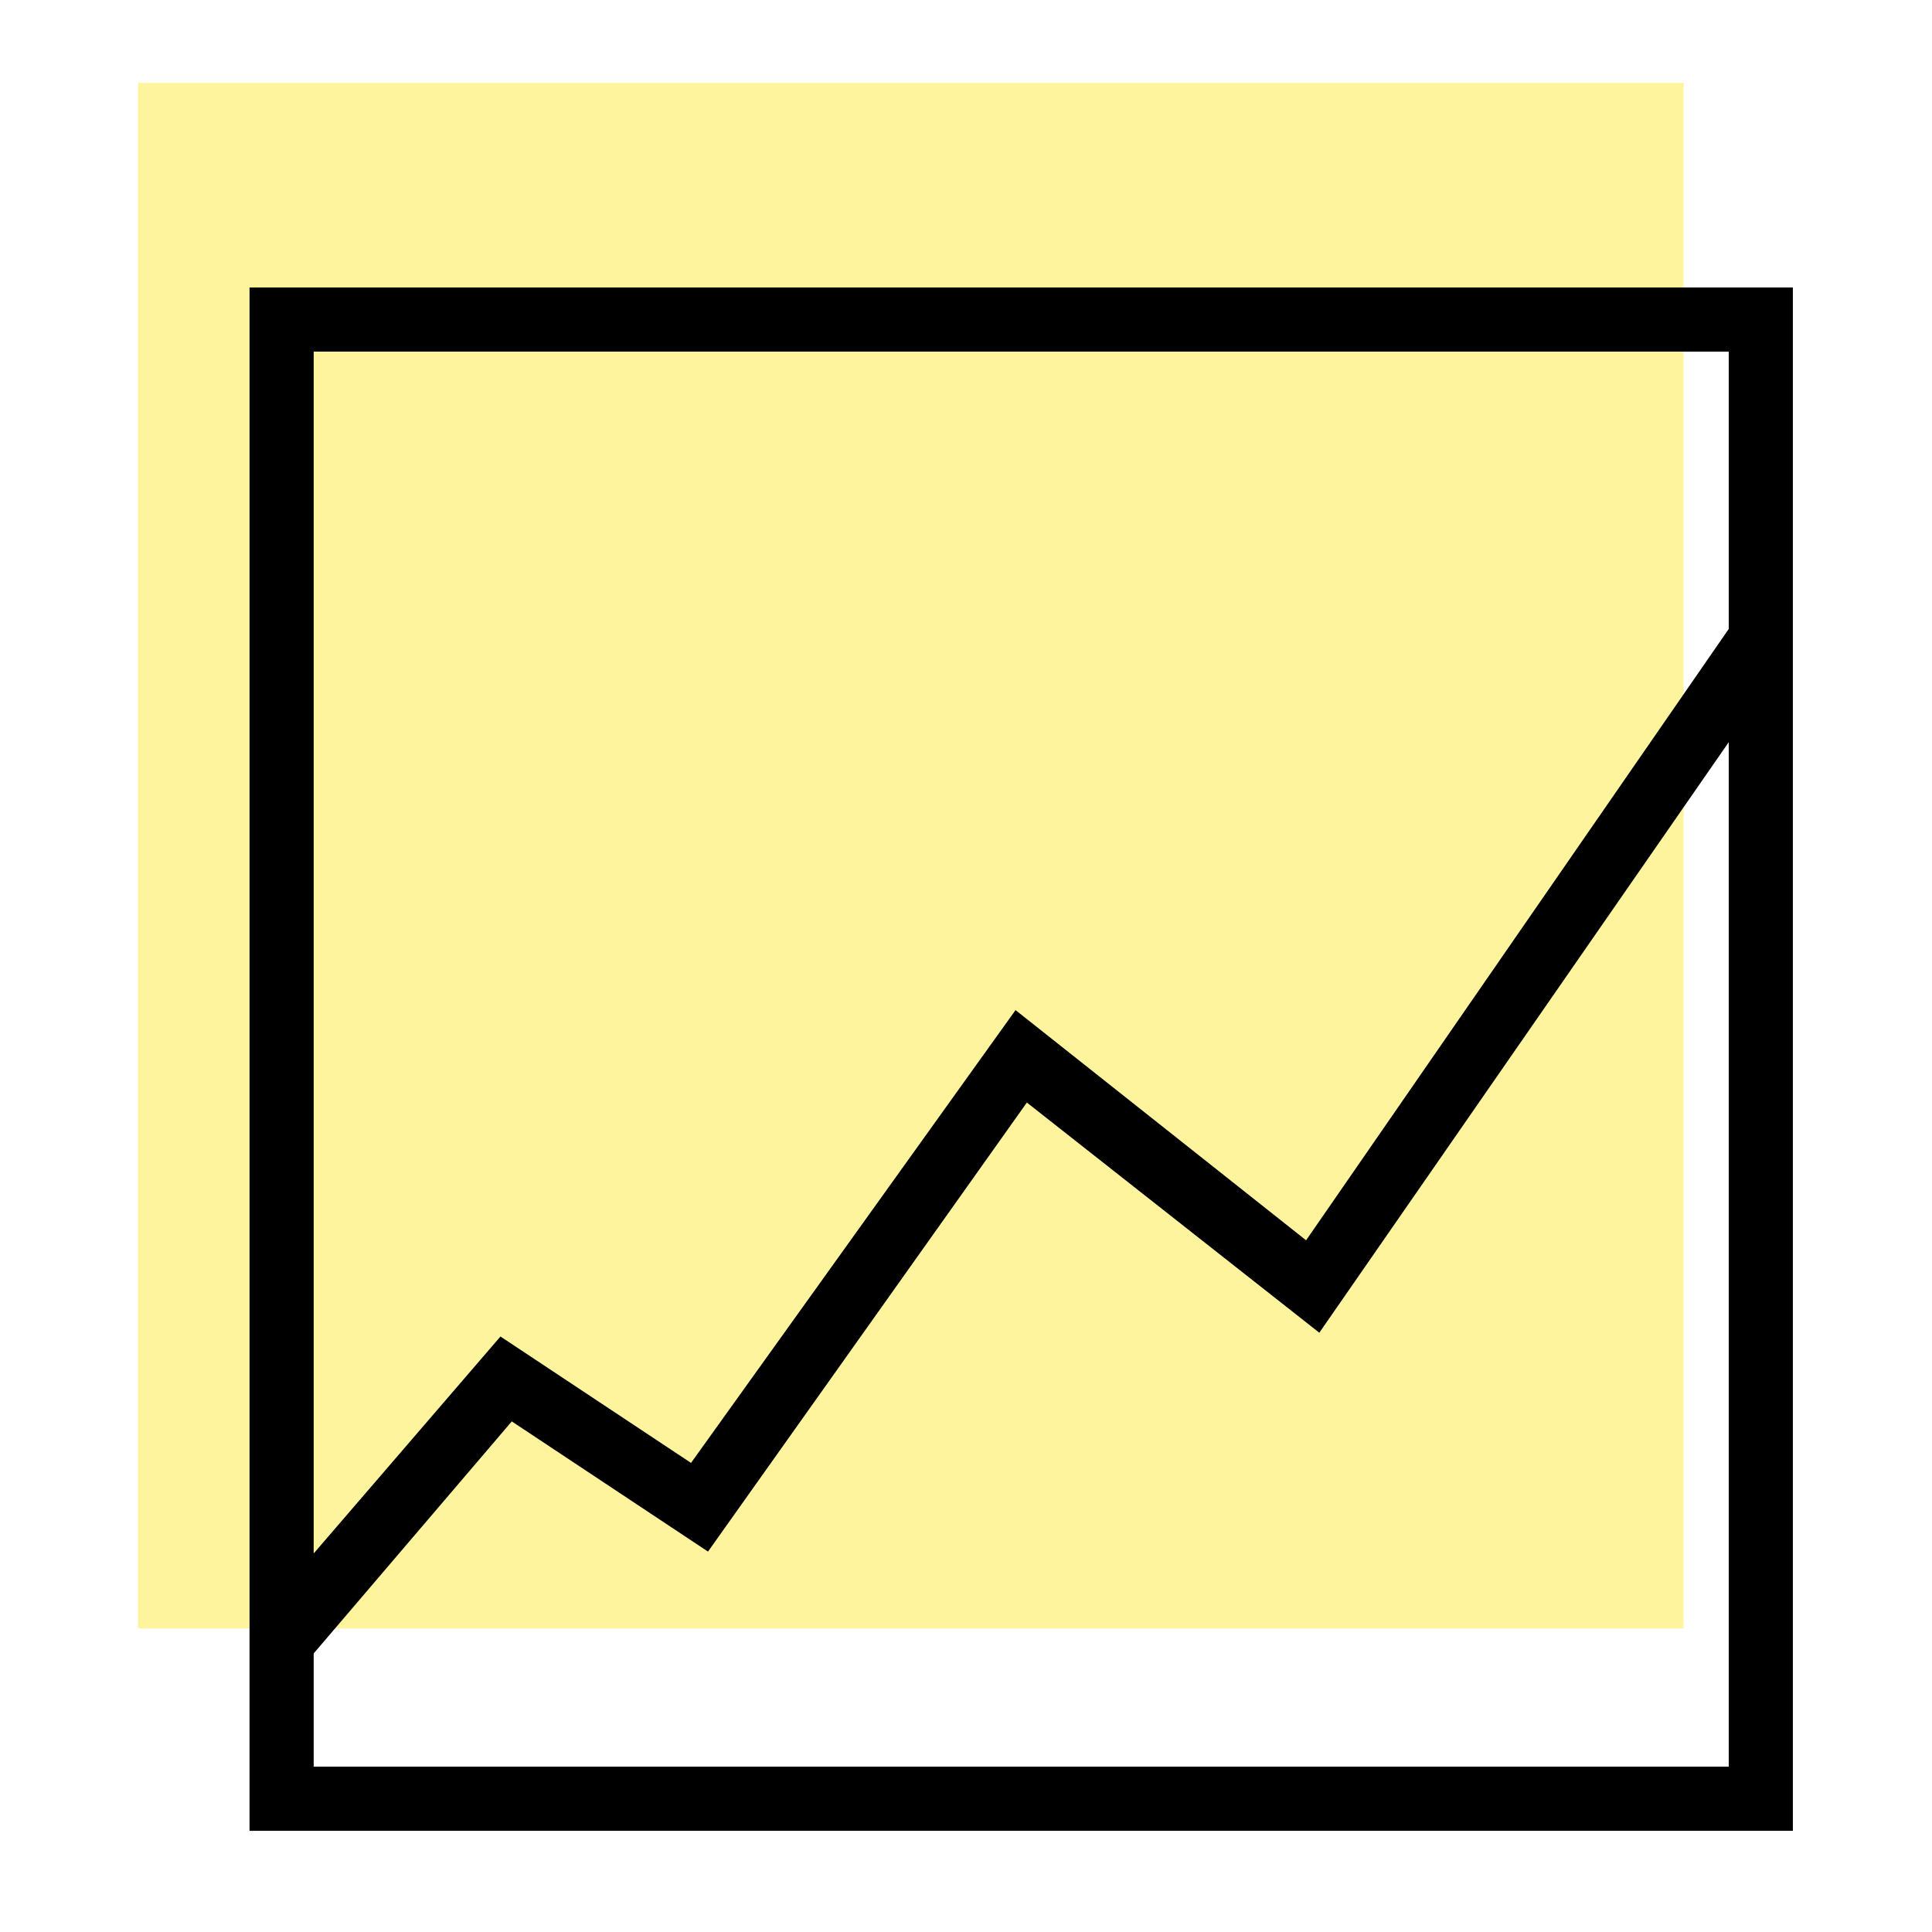
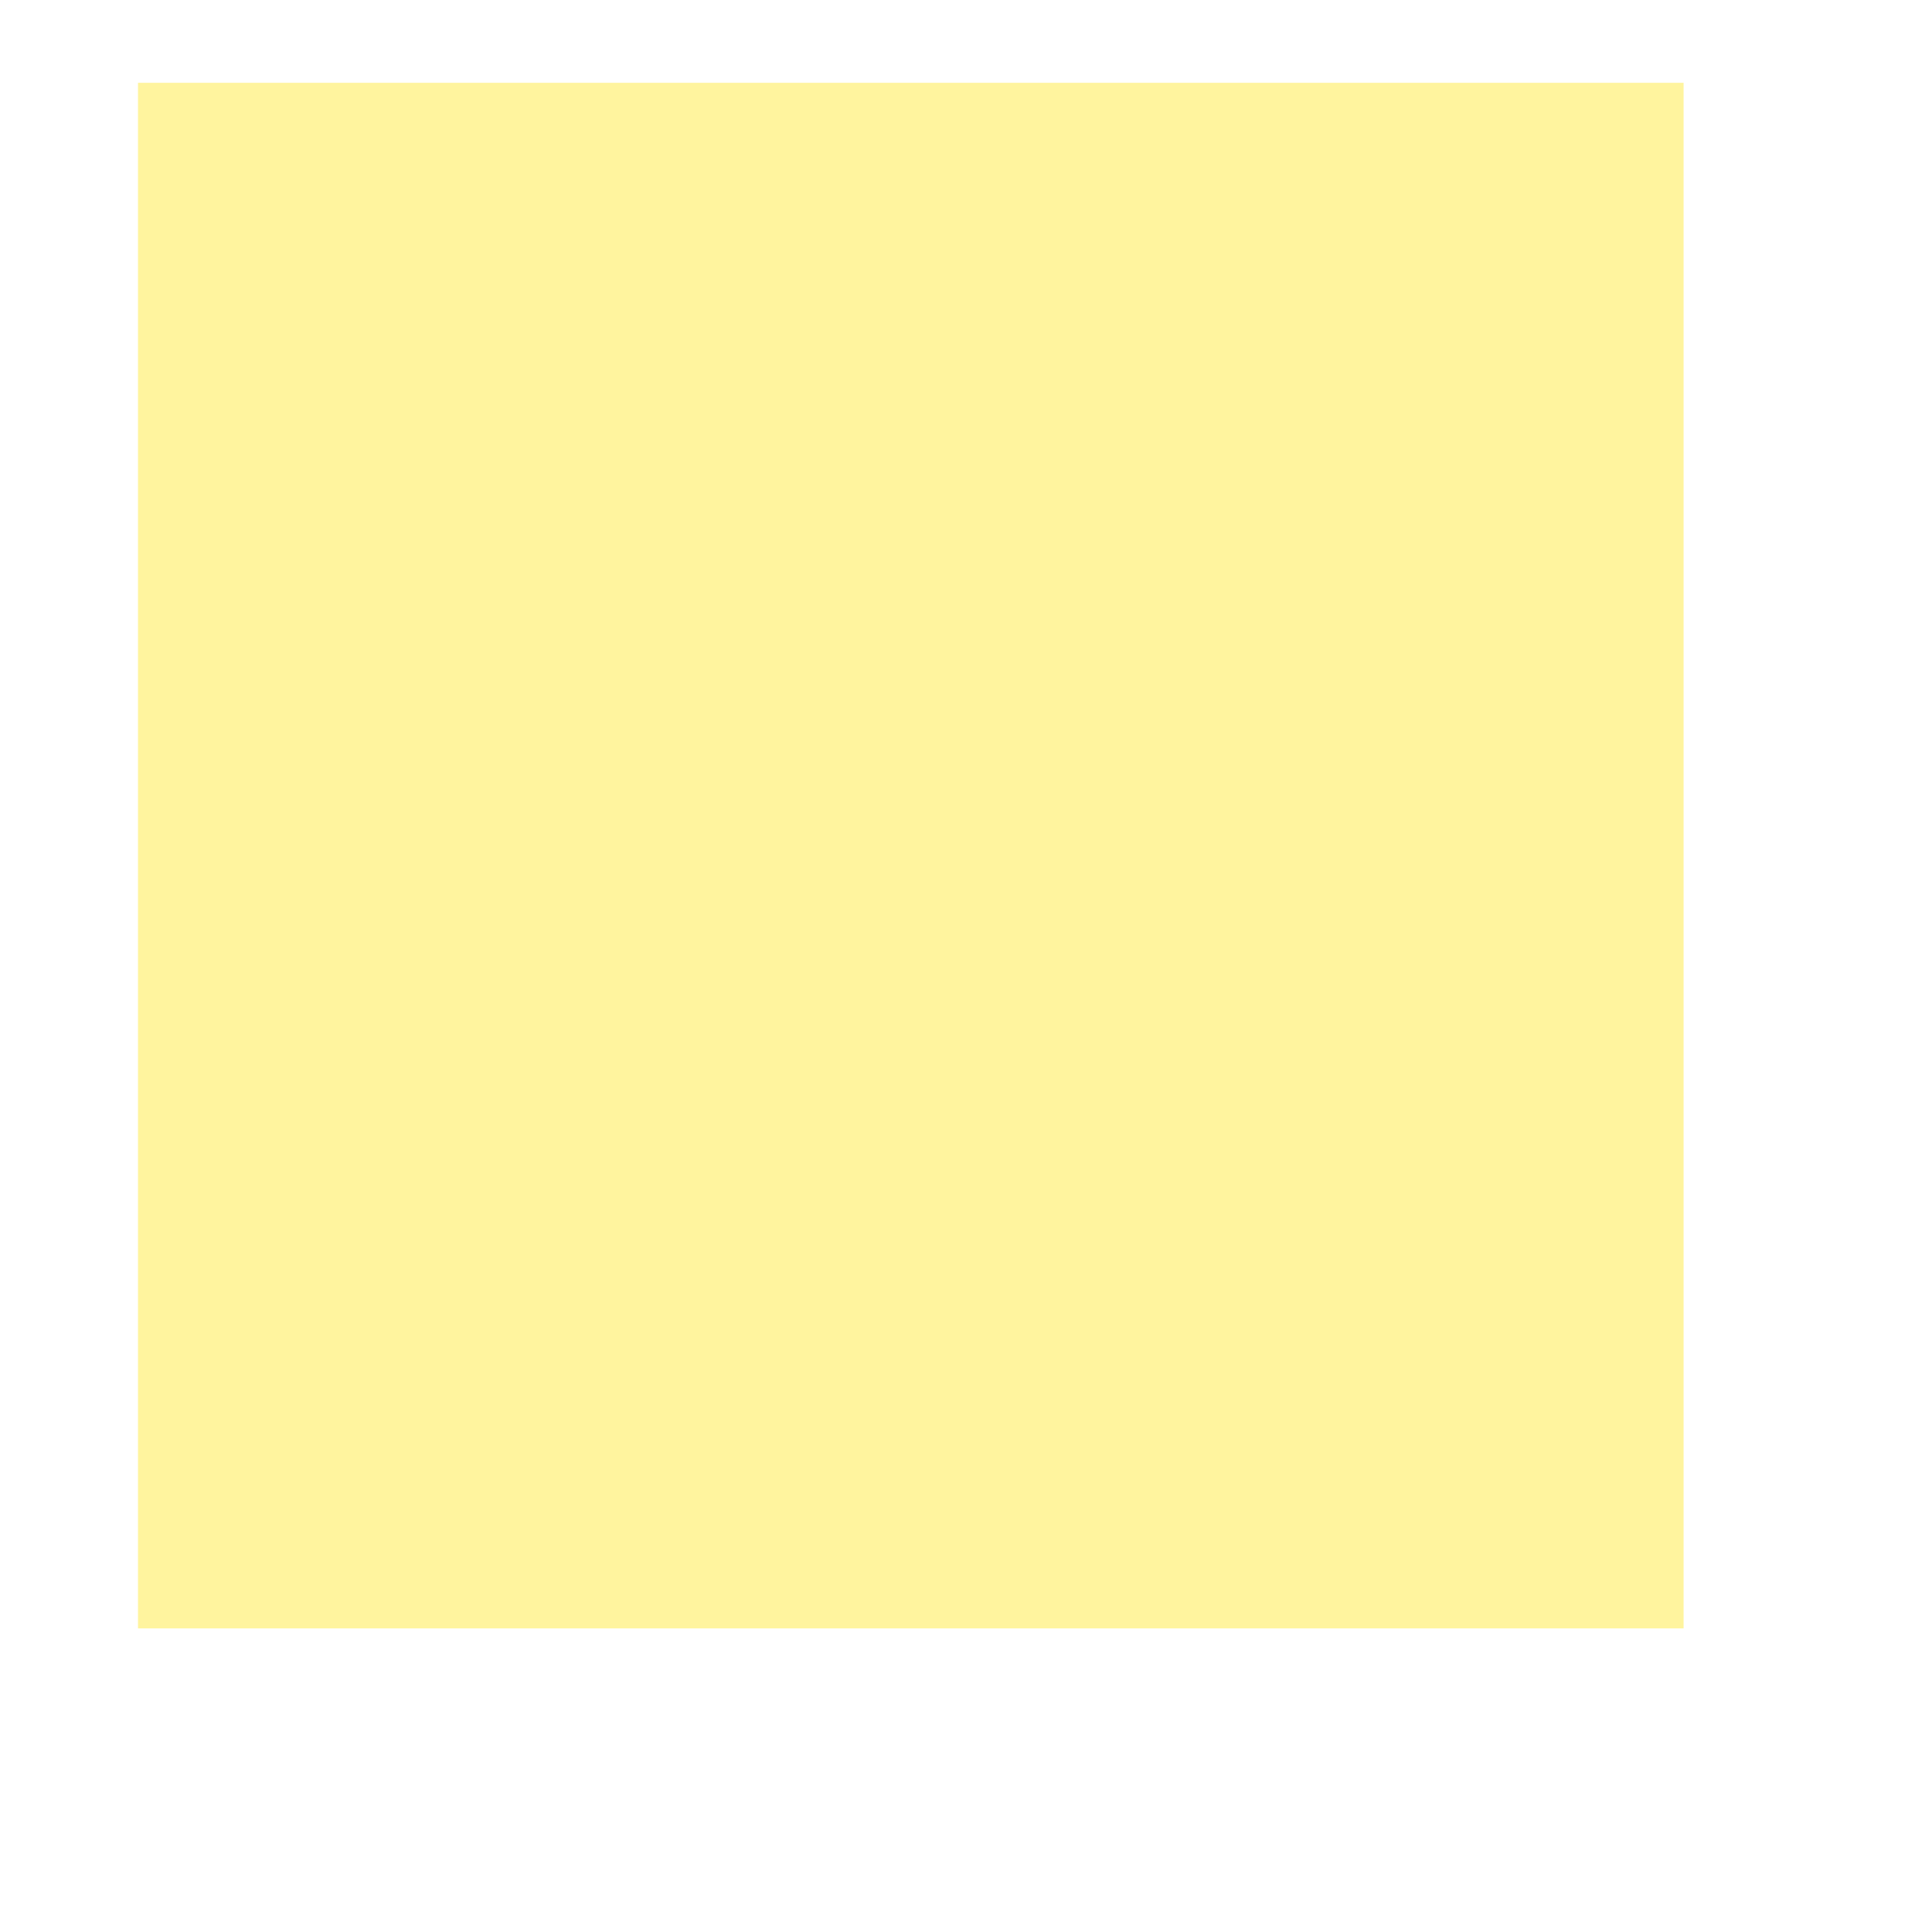
<svg xmlns="http://www.w3.org/2000/svg" width="70" height="70" viewBox="0 0 70 70" fill="none">
  <rect opacity="0.4" x="5" y="3" width="56" height="56" fill="#FFE40D" />
-   <path d="M9.041 10.416V66.334H64.959V10.416H9.041ZM62.635 12.74V22.789L47.322 44.938L36.795 36.598L25.037 53.004L18.133 48.424L11.365 56.285V12.74H62.635ZM11.365 64.01V59.908L18.543 51.5L25.652 56.217L37.205 39.947L47.801 48.287L62.635 26.891V64.01H11.365Z" fill="black" />
</svg>